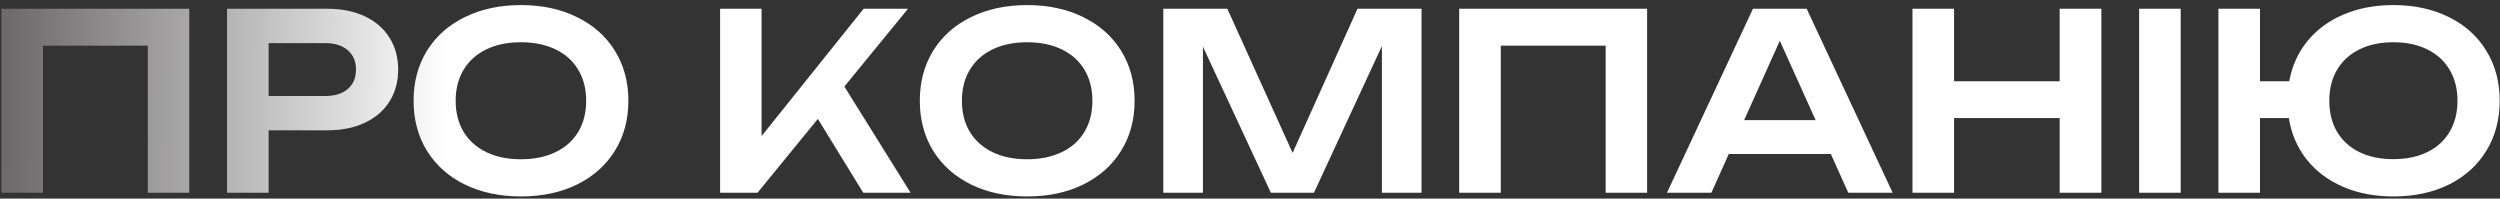
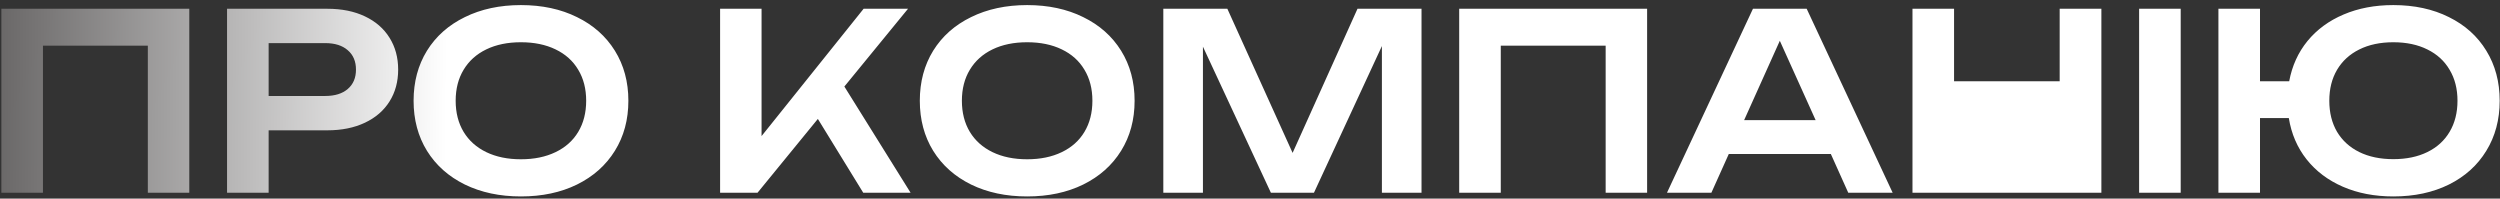
<svg xmlns="http://www.w3.org/2000/svg" width="428" height="34" viewBox="0 0 428 34" fill="none">
  <rect x="0" y="0" width="428" height="34" fill="#333333" stroke="none" />
-   <path d="M0.234 33V1.5H32.406V33H25.308V7.821H7.353V33H0.234ZM56.049 1.5C58.513 1.5 60.655 1.934 62.475 2.802C64.309 3.67 65.716 4.895 66.696 6.477C67.676 8.045 68.166 9.858 68.166 11.916C68.166 13.974 67.676 15.787 66.696 17.355C65.716 18.923 64.309 20.141 62.475 21.009C60.641 21.877 58.499 22.311 56.049 22.311H45.99V33H38.871V1.5H56.049ZM55.671 16.431C57.323 16.431 58.611 16.032 59.535 15.234C60.473 14.436 60.942 13.33 60.942 11.916C60.942 10.502 60.473 9.396 59.535 8.598C58.611 7.786 57.323 7.38 55.671 7.38H45.99V16.431H55.671ZM89.181 33.63C85.57 33.63 82.371 32.951 79.585 31.593C76.799 30.221 74.635 28.296 73.096 25.818C71.57 23.34 70.806 20.484 70.806 17.25C70.806 14.016 71.57 11.16 73.096 8.682C74.635 6.204 76.799 4.286 79.585 2.928C82.371 1.556 85.57 0.87 89.181 0.87C92.808 0.87 96.007 1.556 98.778 2.928C101.564 4.286 103.727 6.204 105.267 8.682C106.807 11.16 107.577 14.016 107.577 17.25C107.577 20.484 106.807 23.34 105.267 25.818C103.727 28.296 101.564 30.221 98.778 31.593C96.007 32.951 92.808 33.63 89.181 33.63ZM89.181 27.267C91.45 27.267 93.424 26.861 95.103 26.049C96.797 25.237 98.093 24.082 98.989 22.584C99.898 21.072 100.353 19.294 100.353 17.25C100.353 15.206 99.898 13.435 98.989 11.937C98.093 10.425 96.797 9.263 95.103 8.451C93.424 7.639 91.45 7.233 89.181 7.233C86.913 7.233 84.939 7.639 83.26 8.451C81.579 9.263 80.284 10.425 79.374 11.937C78.465 13.435 78.01 15.206 78.01 17.25C78.01 19.294 78.465 21.072 79.374 22.584C80.284 24.082 81.579 25.237 83.26 26.049C84.939 26.861 86.913 27.267 89.181 27.267ZM144.554 14.814L155.894 33H147.788L140.018 20.358L129.686 33H123.281V1.5H130.379V23.298L147.851 1.5H155.453L144.554 14.814ZM175.847 33.63C172.235 33.63 169.036 32.951 166.25 31.593C163.464 30.221 161.301 28.296 159.761 25.818C158.235 23.34 157.472 20.484 157.472 17.25C157.472 14.016 158.235 11.16 159.761 8.682C161.301 6.204 163.464 4.286 166.25 2.928C169.036 1.556 172.235 0.87 175.847 0.87C179.473 0.87 182.672 1.556 185.444 2.928C188.23 4.286 190.393 6.204 191.933 8.682C193.473 11.16 194.243 14.016 194.243 17.25C194.243 20.484 193.473 23.34 191.933 25.818C190.393 28.296 188.23 30.221 185.444 31.593C182.672 32.951 179.473 33.63 175.847 33.63ZM175.847 27.267C178.115 27.267 180.089 26.861 181.769 26.049C183.463 25.237 184.758 24.082 185.654 22.584C186.564 21.072 187.019 19.294 187.019 17.25C187.019 15.206 186.564 13.435 185.654 11.937C184.758 10.425 183.463 9.263 181.769 8.451C180.089 7.639 178.115 7.233 175.847 7.233C173.579 7.233 171.605 7.639 169.925 8.451C168.245 9.263 166.95 10.425 166.04 11.937C165.13 13.435 164.675 15.206 164.675 17.25C164.675 19.294 165.13 21.072 166.04 22.584C166.95 24.082 168.245 25.237 169.925 26.049C171.605 26.861 173.579 27.267 175.847 27.267ZM221.294 26.175L232.403 1.5H243.365V33H236.582V7.884L224.948 33H217.577L205.943 7.989V33H199.16V1.5H210.122L221.294 26.175ZM249.814 33V1.5H281.986V33H274.888V7.821H256.933V33H249.814ZM324.025 33H316.423L313.441 26.364H295.969L292.987 33H285.385L300.106 1.5H309.304L324.025 33ZM304.705 6.981L298.594 20.568H310.837L304.705 6.981ZM352.616 13.911V1.5H359.756V33H352.616V20.211H334.535V33H327.416V1.5H334.535V13.911H352.616ZM366.216 33V1.5H373.335V33H366.216ZM409.739 0.87C413.337 0.87 416.508 1.556 419.252 2.928C422.01 4.286 424.145 6.204 425.657 8.682C427.183 11.16 427.946 14.016 427.946 17.25C427.946 20.484 427.183 23.34 425.657 25.818C424.145 28.296 422.01 30.221 419.252 31.593C416.508 32.951 413.337 33.63 409.739 33.63C406.533 33.63 403.656 33.077 401.108 31.971C398.56 30.865 396.488 29.304 394.892 27.288C393.296 25.272 392.281 22.913 391.847 20.211H386.912V33H379.793V1.5H386.912V13.911H391.91C392.4 11.279 393.443 8.983 395.039 7.023C396.649 5.063 398.707 3.551 401.213 2.487C403.733 1.409 406.575 0.87 409.739 0.87ZM409.739 27.246C411.979 27.246 413.925 26.84 415.577 26.028C417.229 25.216 418.496 24.061 419.378 22.563C420.274 21.051 420.722 19.28 420.722 17.25C420.722 15.22 420.274 13.456 419.378 11.958C418.496 10.446 417.229 9.284 415.577 8.472C413.925 7.646 411.979 7.233 409.739 7.233C407.499 7.233 405.553 7.646 403.901 8.472C402.263 9.284 400.996 10.446 400.1 11.958C399.218 13.456 398.777 15.22 398.777 17.25C398.777 19.28 399.218 21.051 400.1 22.563C400.996 24.061 402.263 25.216 403.901 26.028C405.553 26.84 407.499 27.246 409.739 27.246Z" fill="url(#paint0_linear_321_137)" />
+   <path d="M0.234 33V1.5H32.406V33H25.308V7.821H7.353V33H0.234ZM56.049 1.5C58.513 1.5 60.655 1.934 62.475 2.802C64.309 3.67 65.716 4.895 66.696 6.477C67.676 8.045 68.166 9.858 68.166 11.916C68.166 13.974 67.676 15.787 66.696 17.355C65.716 18.923 64.309 20.141 62.475 21.009C60.641 21.877 58.499 22.311 56.049 22.311H45.99V33H38.871V1.5H56.049ZM55.671 16.431C57.323 16.431 58.611 16.032 59.535 15.234C60.473 14.436 60.942 13.33 60.942 11.916C60.942 10.502 60.473 9.396 59.535 8.598C58.611 7.786 57.323 7.38 55.671 7.38H45.99V16.431H55.671ZM89.181 33.63C85.57 33.63 82.371 32.951 79.585 31.593C76.799 30.221 74.635 28.296 73.096 25.818C71.57 23.34 70.806 20.484 70.806 17.25C70.806 14.016 71.57 11.16 73.096 8.682C74.635 6.204 76.799 4.286 79.585 2.928C82.371 1.556 85.57 0.87 89.181 0.87C92.808 0.87 96.007 1.556 98.778 2.928C101.564 4.286 103.727 6.204 105.267 8.682C106.807 11.16 107.577 14.016 107.577 17.25C107.577 20.484 106.807 23.34 105.267 25.818C103.727 28.296 101.564 30.221 98.778 31.593C96.007 32.951 92.808 33.63 89.181 33.63ZM89.181 27.267C91.45 27.267 93.424 26.861 95.103 26.049C96.797 25.237 98.093 24.082 98.989 22.584C99.898 21.072 100.353 19.294 100.353 17.25C100.353 15.206 99.898 13.435 98.989 11.937C98.093 10.425 96.797 9.263 95.103 8.451C93.424 7.639 91.45 7.233 89.181 7.233C86.913 7.233 84.939 7.639 83.26 8.451C81.579 9.263 80.284 10.425 79.374 11.937C78.465 13.435 78.01 15.206 78.01 17.25C78.01 19.294 78.465 21.072 79.374 22.584C80.284 24.082 81.579 25.237 83.26 26.049C84.939 26.861 86.913 27.267 89.181 27.267ZM144.554 14.814L155.894 33H147.788L140.018 20.358L129.686 33H123.281V1.5H130.379V23.298L147.851 1.5H155.453L144.554 14.814ZM175.847 33.63C172.235 33.63 169.036 32.951 166.25 31.593C163.464 30.221 161.301 28.296 159.761 25.818C158.235 23.34 157.472 20.484 157.472 17.25C157.472 14.016 158.235 11.16 159.761 8.682C161.301 6.204 163.464 4.286 166.25 2.928C169.036 1.556 172.235 0.87 175.847 0.87C179.473 0.87 182.672 1.556 185.444 2.928C188.23 4.286 190.393 6.204 191.933 8.682C193.473 11.16 194.243 14.016 194.243 17.25C194.243 20.484 193.473 23.34 191.933 25.818C190.393 28.296 188.23 30.221 185.444 31.593C182.672 32.951 179.473 33.63 175.847 33.63ZM175.847 27.267C178.115 27.267 180.089 26.861 181.769 26.049C183.463 25.237 184.758 24.082 185.654 22.584C186.564 21.072 187.019 19.294 187.019 17.25C187.019 15.206 186.564 13.435 185.654 11.937C184.758 10.425 183.463 9.263 181.769 8.451C180.089 7.639 178.115 7.233 175.847 7.233C173.579 7.233 171.605 7.639 169.925 8.451C168.245 9.263 166.95 10.425 166.04 11.937C165.13 13.435 164.675 15.206 164.675 17.25C164.675 19.294 165.13 21.072 166.04 22.584C166.95 24.082 168.245 25.237 169.925 26.049C171.605 26.861 173.579 27.267 175.847 27.267ZM221.294 26.175L232.403 1.5H243.365V33H236.582V7.884L224.948 33H217.577L205.943 7.989V33H199.16V1.5H210.122L221.294 26.175ZM249.814 33V1.5H281.986V33H274.888V7.821H256.933V33H249.814ZM324.025 33H316.423L313.441 26.364H295.969L292.987 33H285.385L300.106 1.5H309.304L324.025 33ZM304.705 6.981L298.594 20.568H310.837L304.705 6.981ZM352.616 13.911V1.5H359.756V33H352.616V20.211V33H327.416V1.5H334.535V13.911H352.616ZM366.216 33V1.5H373.335V33H366.216ZM409.739 0.87C413.337 0.87 416.508 1.556 419.252 2.928C422.01 4.286 424.145 6.204 425.657 8.682C427.183 11.16 427.946 14.016 427.946 17.25C427.946 20.484 427.183 23.34 425.657 25.818C424.145 28.296 422.01 30.221 419.252 31.593C416.508 32.951 413.337 33.63 409.739 33.63C406.533 33.63 403.656 33.077 401.108 31.971C398.56 30.865 396.488 29.304 394.892 27.288C393.296 25.272 392.281 22.913 391.847 20.211H386.912V33H379.793V1.5H386.912V13.911H391.91C392.4 11.279 393.443 8.983 395.039 7.023C396.649 5.063 398.707 3.551 401.213 2.487C403.733 1.409 406.575 0.87 409.739 0.87ZM409.739 27.246C411.979 27.246 413.925 26.84 415.577 26.028C417.229 25.216 418.496 24.061 419.378 22.563C420.274 21.051 420.722 19.28 420.722 17.25C420.722 15.22 420.274 13.456 419.378 11.958C418.496 10.446 417.229 9.284 415.577 8.472C413.925 7.646 411.979 7.233 409.739 7.233C407.499 7.233 405.553 7.646 403.901 8.472C402.263 9.284 400.996 10.446 400.1 11.958C399.218 13.456 398.777 15.22 398.777 17.25C398.777 19.28 399.218 21.051 400.1 22.563C400.996 24.061 402.263 25.216 403.901 26.028C405.553 26.84 407.499 27.246 409.739 27.246Z" fill="url(#paint0_linear_321_137)" />
  <defs>
    <linearGradient id="paint0_linear_321_137" x1="-3" y1="16.5" x2="76.5" y2="17" gradientUnits="userSpaceOnUse">
      <stop stop-color="#646262" />
      <stop offset="1" stop-color="white" />
    </linearGradient>
  </defs>
</svg>